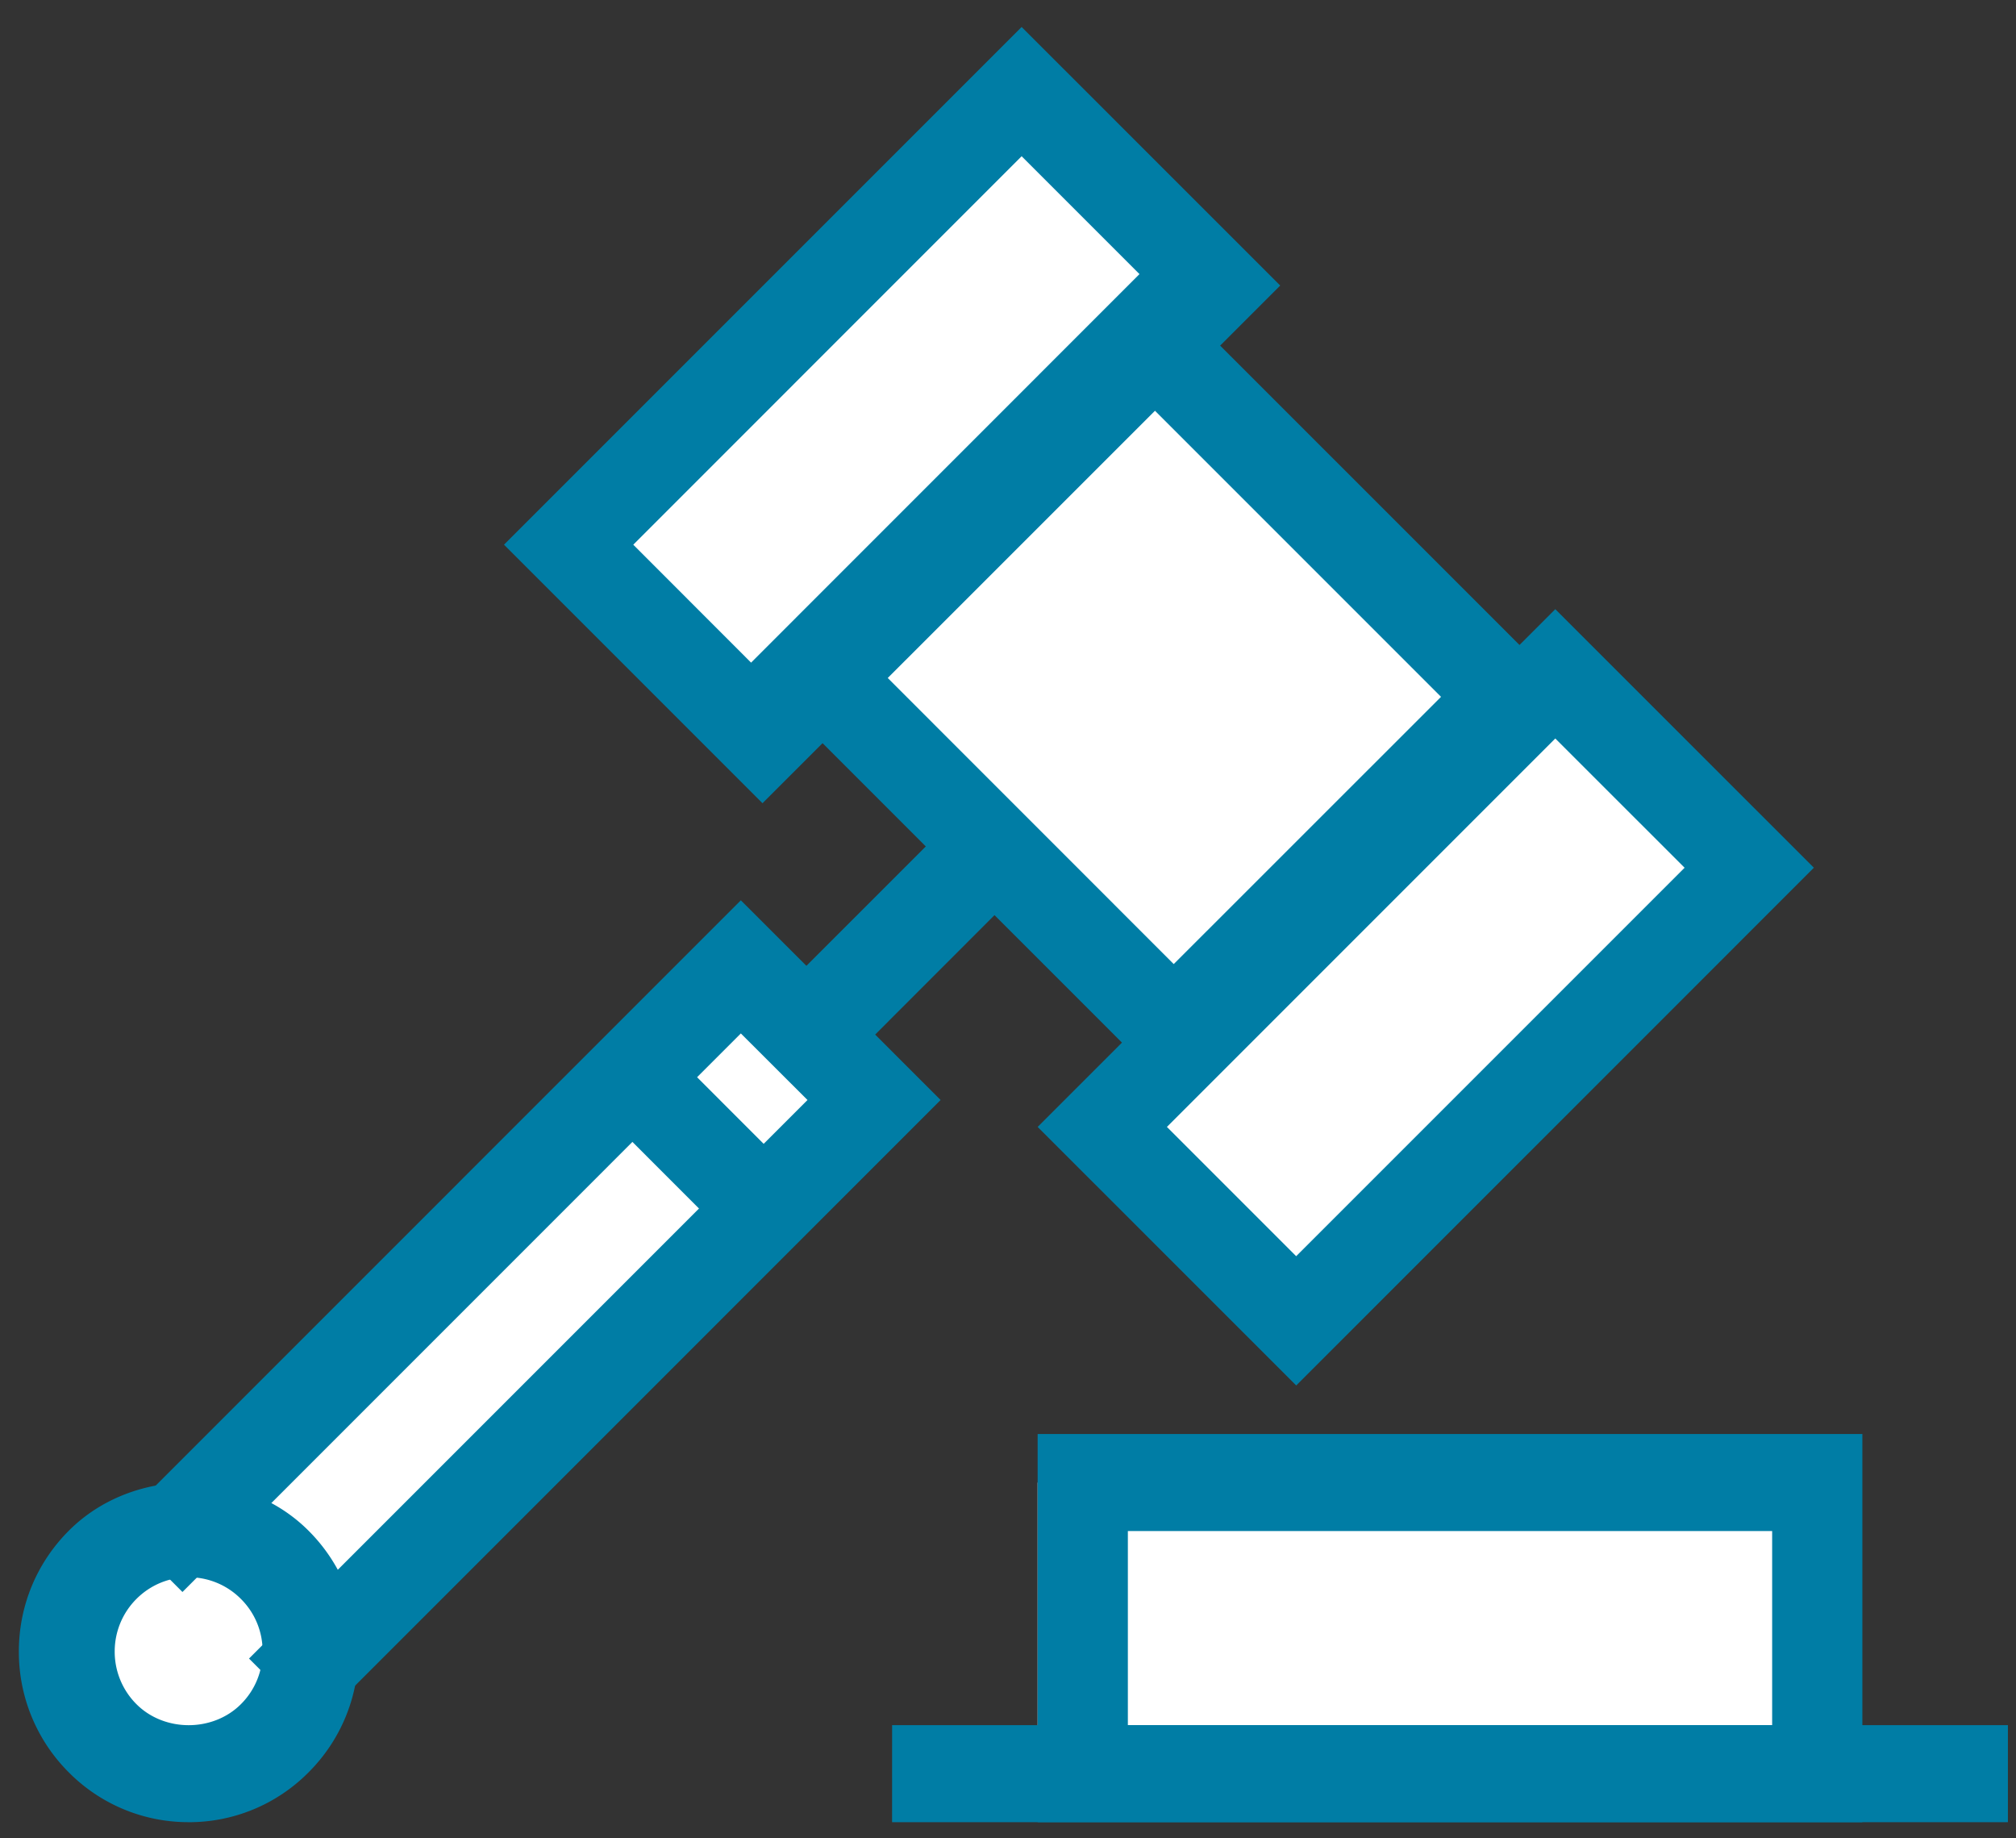
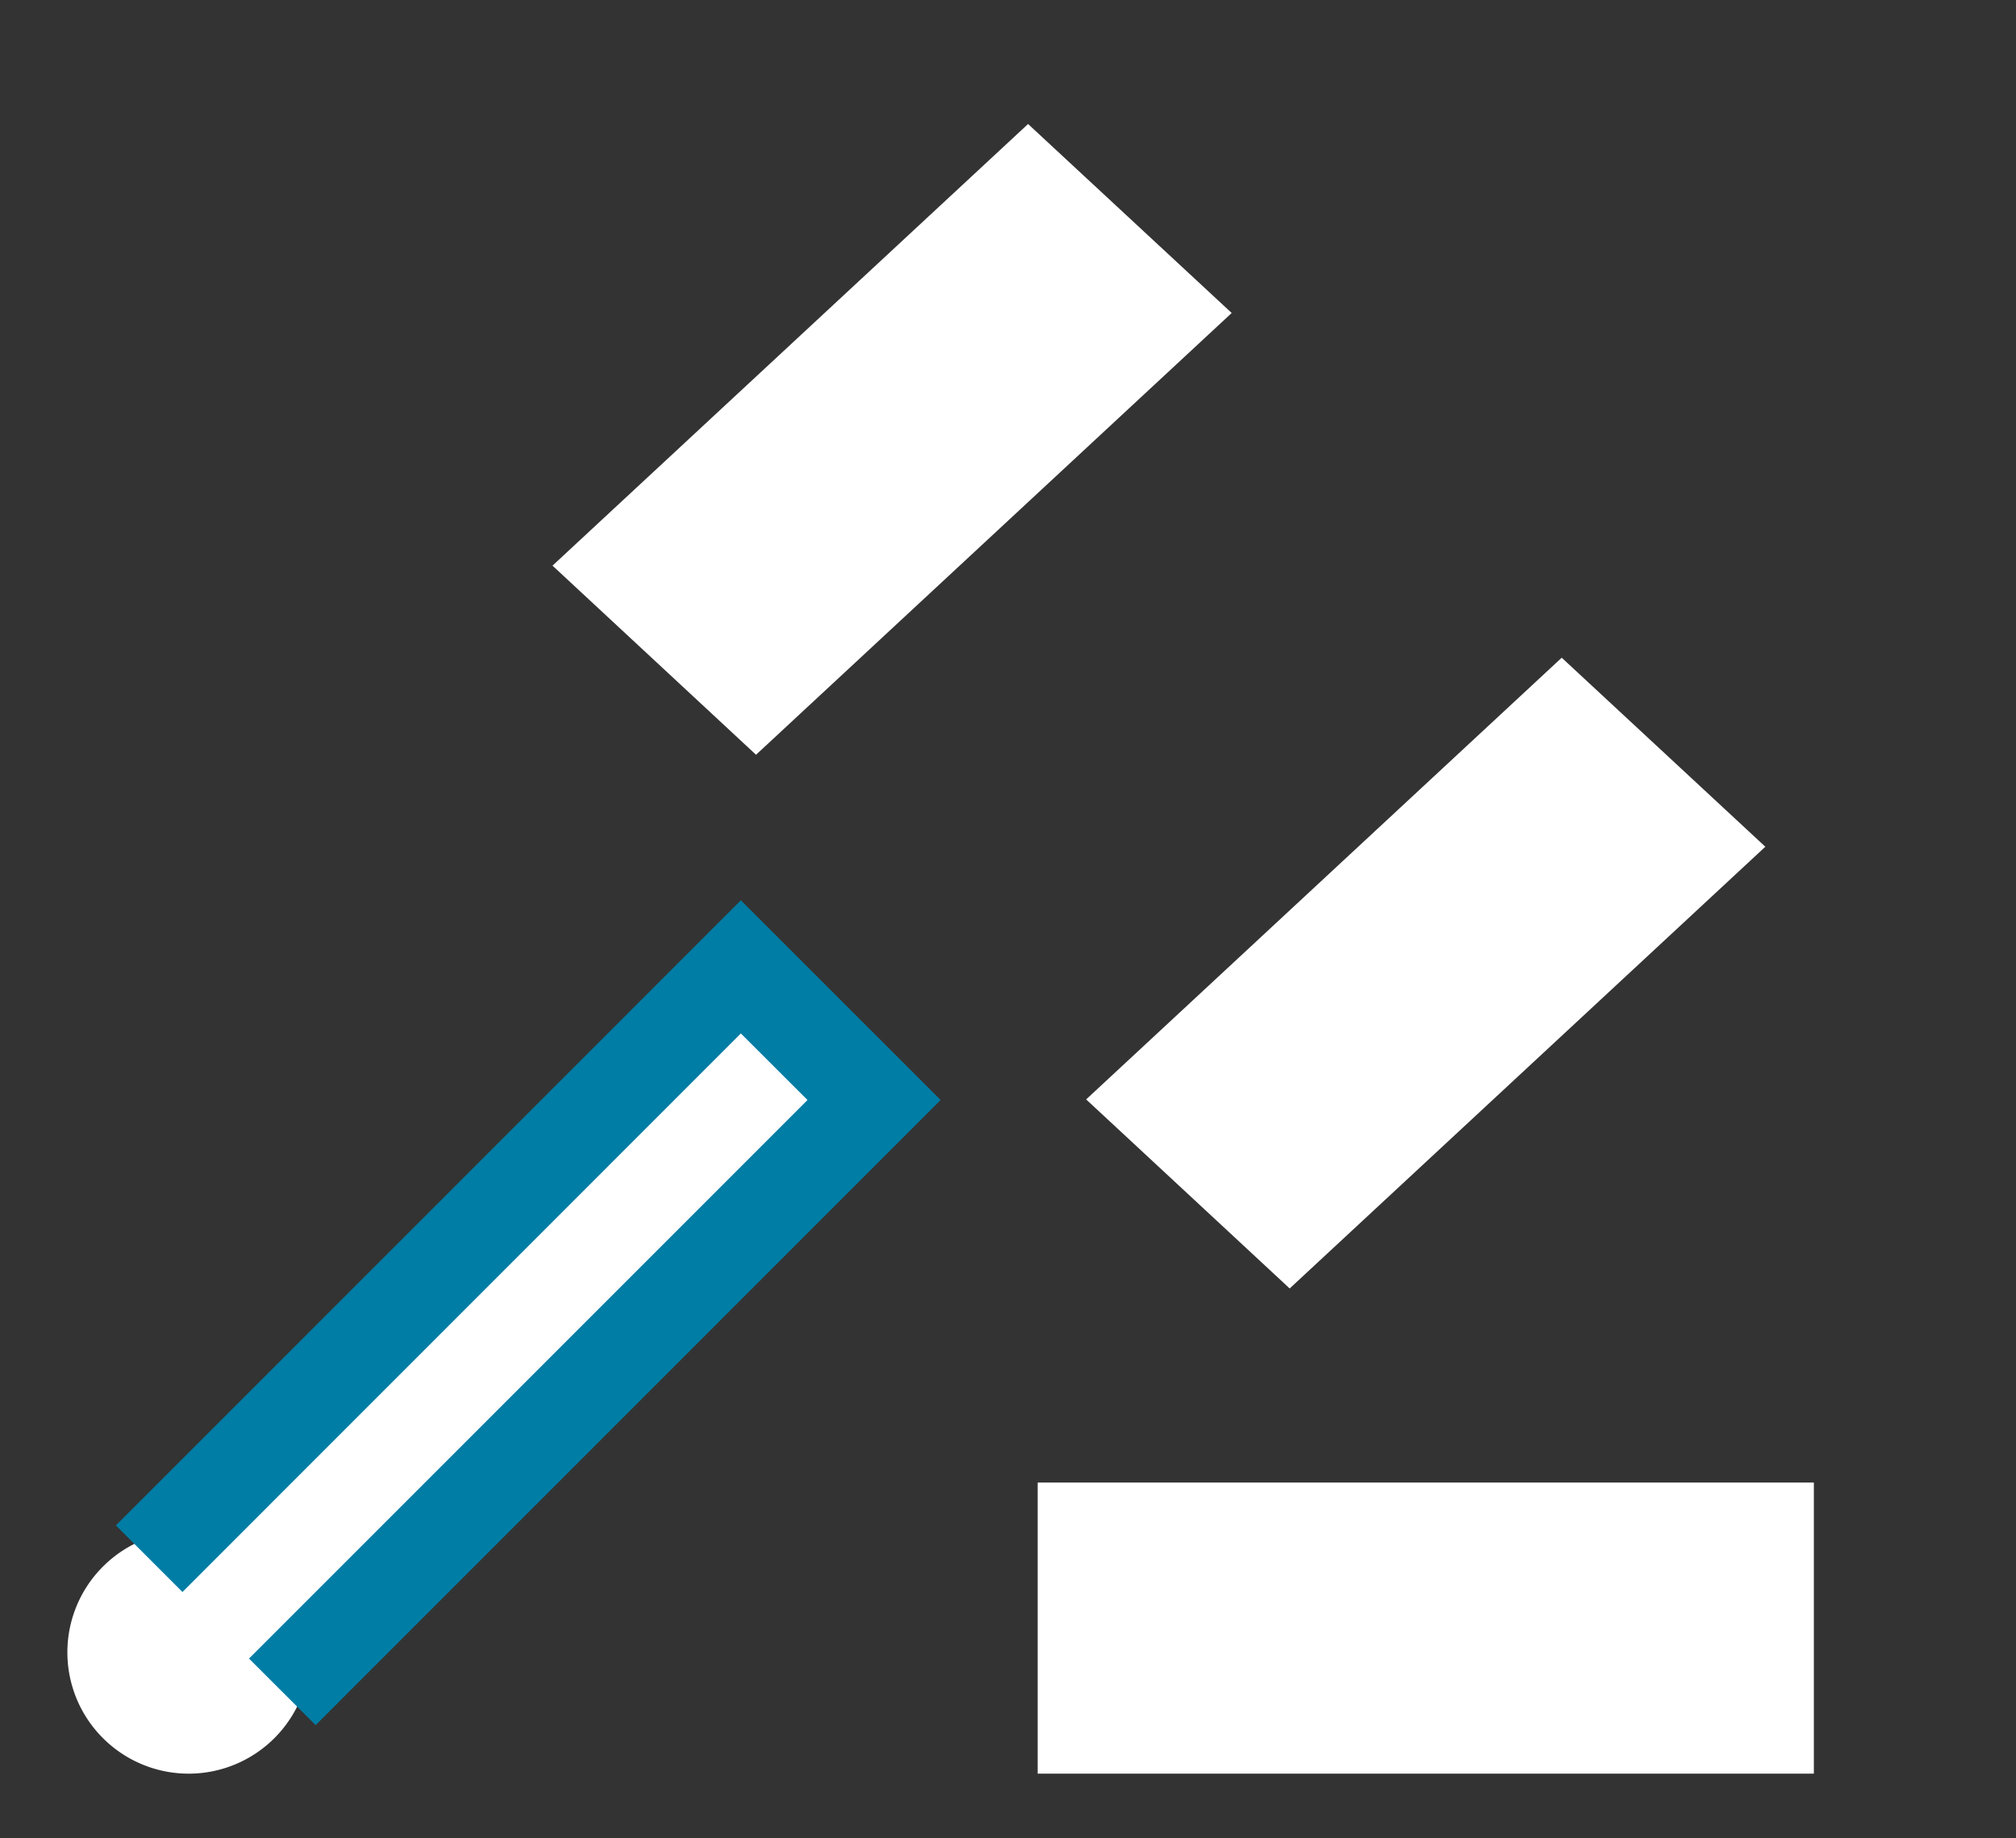
<svg xmlns="http://www.w3.org/2000/svg" width="68" height="62" viewBox="0 0 68 62">
  <rect x="0" y="0" width="68" height="62" fill="#333333" stroke="none" />
  <g fill="none" fill-rule="evenodd">
-     <path fill="#FFF" d="M49.727 24.31L38.761 35.272 26.818 23.327l10.964-10.963 11.945 11.945" />
    <path fill="#FFF" d="M41.545 10.556L25.501 25.455l-6.865-6.378L34.677 4.182l6.868 6.374M59.545 28.557L43.501 43.455l-6.865-6.376 16.041-14.897 6.868 6.375M33.364 28.727l-4.91 4.91 4.91-4.91M10.053 56.545L30.09 36.507 25.583 32 5.545 52.035l4.508 4.51" />
    <path fill="#FFF" d="M9.256 52.835a4.088 4.088 0 0 1 0 5.785 4.088 4.088 0 0 1-5.784 0 4.088 4.088 0 0 1 0-5.785 4.088 4.088 0 0 1 5.784 0M20.273 36.91l4.909 4.908-4.91-4.909M35 59.818h26.182V50H35zM67.727 59.818H30.091h37.636" />
-     <path fill="#007DA5" d="M29.576 22.498L39.59 32.515l9.016-9.013-10.017-10.017-9.013 9.013zM39.59 36.91L25.182 22.5 38.589 9.09 53 23.5 39.59 36.91z" />
-     <path fill="#007DA5" d="M21.36 18.37l4.36 4.364 13.1-13.105-4.36-4.36-13.1 13.102zm4.36 8.72L17 18.37 34.46.91l8.722 8.72-17.463 17.46zM39.36 38.007l4.36 4.36 13.102-13.101-4.362-4.36-13.1 13.101zm4.362 8.72L35 38.007l17.46-17.462 8.722 8.72-17.46 17.462zM29.139 35.273l-2.32-2.318 5.863-5.864L35 29.408l-5.861 5.865" />
    <path fill="#007DA5" d="M10.647 58.182l-2.248-2.245 18.838-18.838-2.248-2.245L6.154 53.692l-2.245-2.246 21.08-21.082 6.738 6.735-21.08 21.083" />
-     <path fill="#007DA5" d="M6.364 53.195c-.666 0-1.293.26-1.765.734a2.498 2.498 0 0 0-.73 1.77 2.5 2.5 0 0 0 .73 1.773c.944.949 2.586.949 3.53 0 .471-.47.73-1.1.73-1.773 0-.67-.259-1.3-.73-1.77a2.473 2.473 0 0 0-1.765-.734zm0 8.26a5.675 5.675 0 0 1-4.05-1.686 5.734 5.734 0 0 1-1.678-4.07c0-1.537.598-2.982 1.678-4.067 2.162-2.176 5.937-2.176 8.1 0A5.719 5.719 0 0 1 12.09 55.7a5.72 5.72 0 0 1-1.678 4.07 5.675 5.675 0 0 1-4.05 1.686zM24.636 41.818l-4.363-4.364 2.182-2.181 4.363 4.364-2.182 2.181M38.043 58.182h21.732v-6.546H38.043v6.546zM35 61.455h27.818V48.364H35v13.09z" />
-     <path fill="#007DA5" d="M30.09 61.455h37.637v-3.273H30.091z" />
  </g>
</svg>